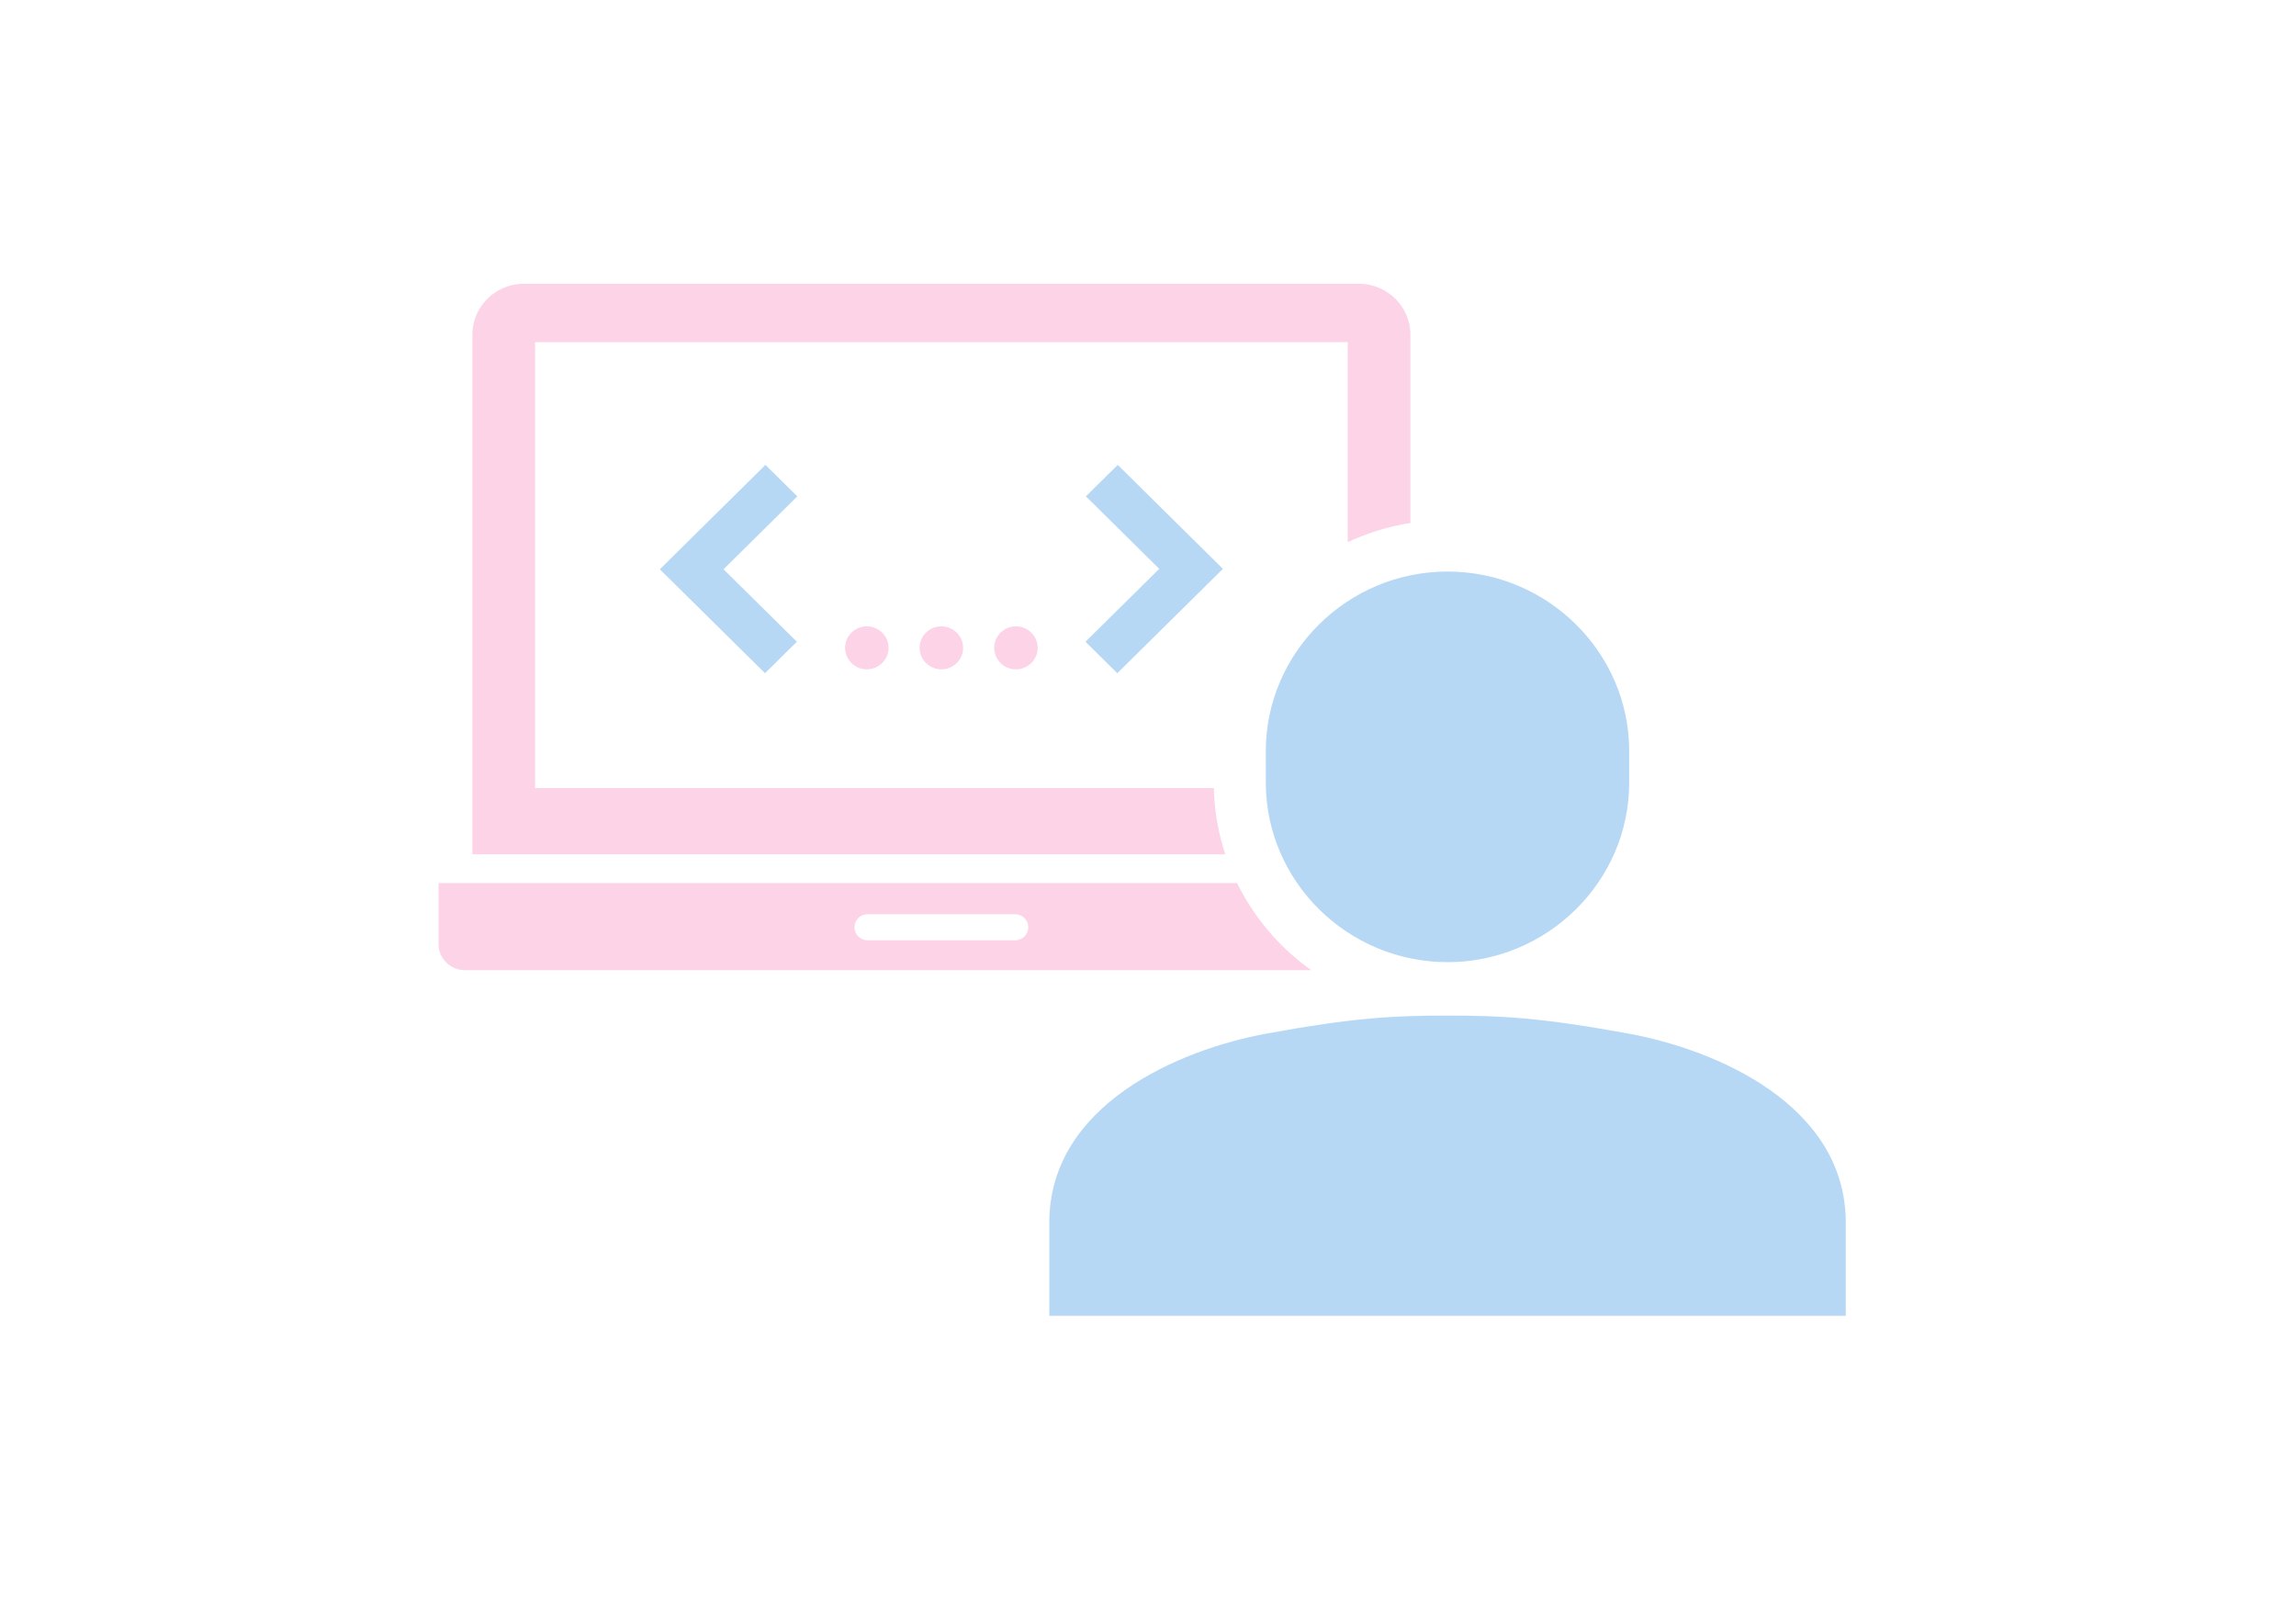
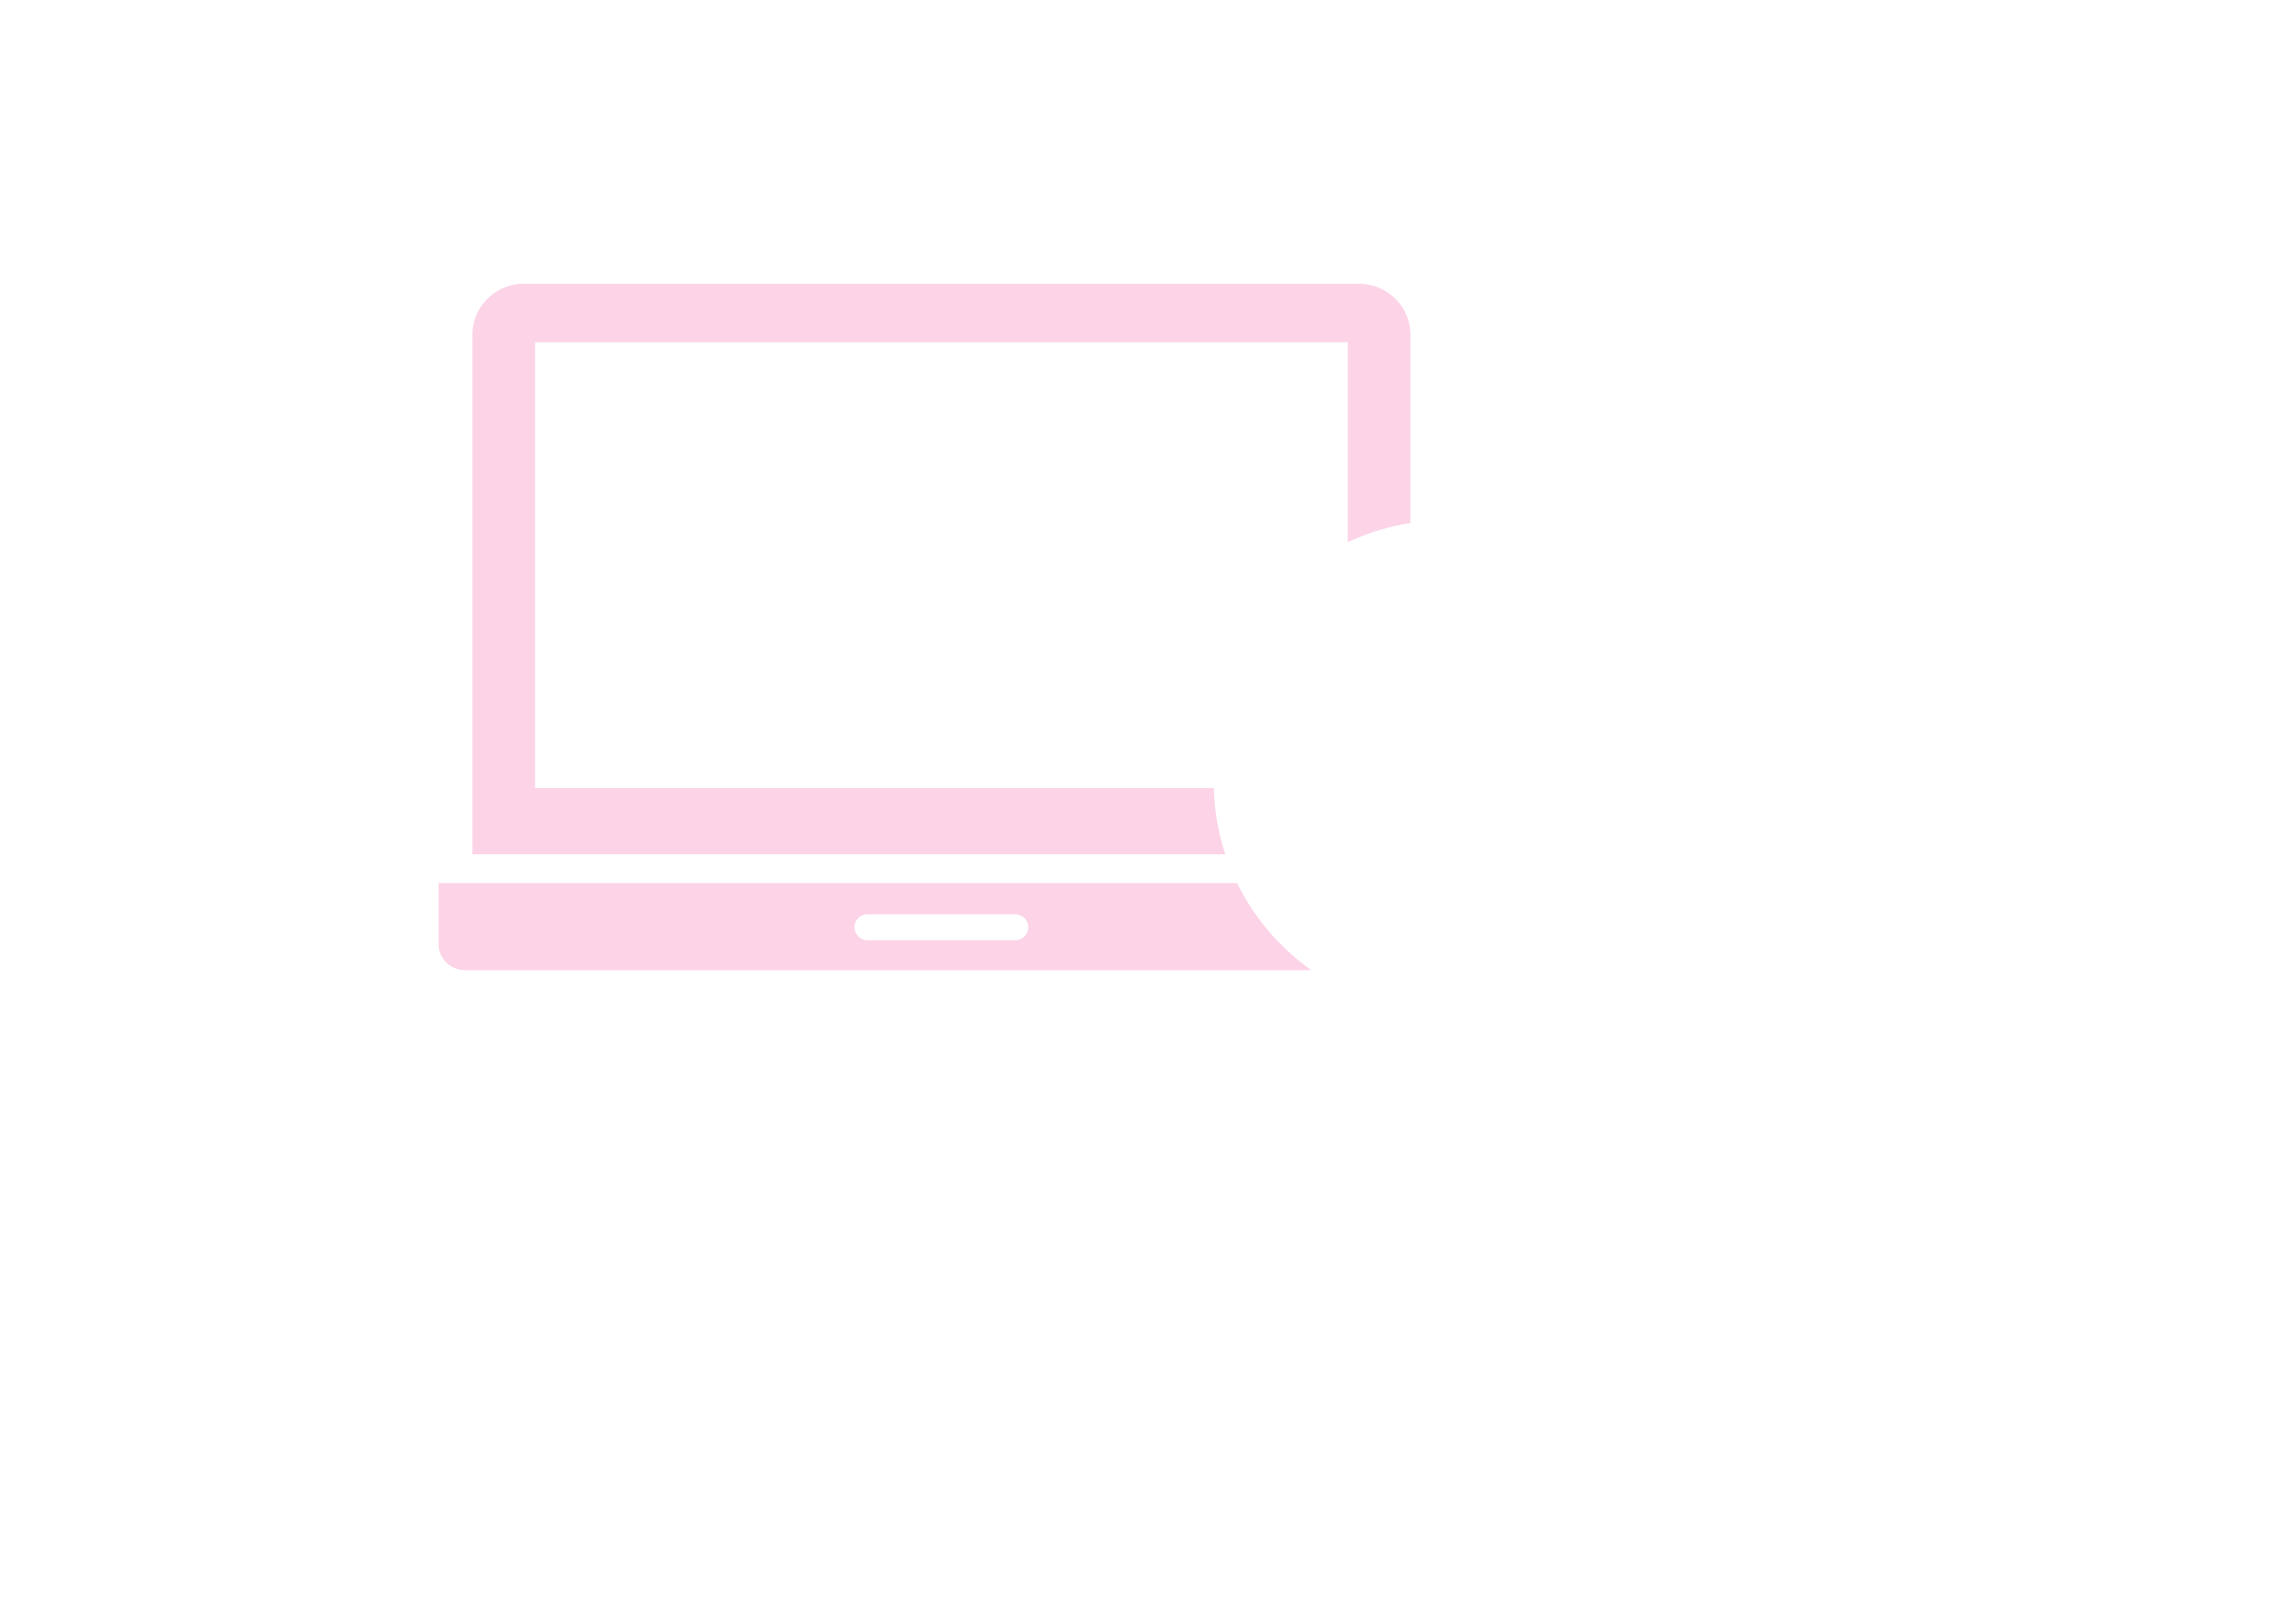
<svg xmlns="http://www.w3.org/2000/svg" width="178" height="124" fill="none">
  <path fill-rule="evenodd" clip-rule="evenodd" d="M94.105 61.088H41.481V26.522h63.005v15.509a18.097 18.097 0 0 1 4.857-1.488V25.948c0-2.18-1.791-3.948-3.995-3.948h-64.73c-2.205 0-3.994 1.77-3.994 3.948v40.277h58.37a17.64 17.64 0 0 1-.889-5.137ZM95.903 68.45H34v4.74c0 1.11.919 2.016 2.04 2.016h65.621a18.078 18.078 0 0 1-5.758-6.759v.002Zm-17.207 4.439h-11.43c-.564 0-1.02-.451-1.02-1.008 0-.558.456-1.009 1.02-1.009h11.43c.563 0 1.02.451 1.02 1.008 0 .558-.457 1.009-1.02 1.009Z" fill="#FCD3E7" />
-   <path d="M126.306 60.663c0 7.657-6.339 13.922-14.087 13.922-7.747 0-14.086-6.265-14.086-13.922v-2.436c0-7.657 6.339-13.922 14.086-13.922 7.748 0 14.087 6.265 14.087 13.922v2.436ZM126.234 80.12c-6.771-1.237-9.819-1.393-14.015-1.393-4.195 0-7.244.156-14.014 1.393-6.77 1.238-16.858 5.508-16.858 14.67V102h61.749v-7.21c0-9.164-10.088-13.434-16.859-14.67h-.003ZM59.31 52.188l-8.156-8.058 8.188-8.093 2.47 2.44-5.719 5.653 5.686 5.617-2.47 2.44ZM86.62 52.188l-2.469-2.441 5.72-5.65-5.686-5.62 2.469-2.44 8.155 8.06-8.188 8.09Z" fill="#B7D8F5" />
-   <path fill-rule="evenodd" clip-rule="evenodd" d="M72.98 51.886a1.678 1.678 0 0 1-1.685-1.666c0-.917.757-1.665 1.685-1.665.929 0 1.685.748 1.685 1.665 0 .918-.756 1.666-1.685 1.666ZM67.2 51.886a1.678 1.678 0 0 1-1.684-1.666c0-.917.756-1.665 1.685-1.665.928 0 1.685.748 1.685 1.665 0 .918-.757 1.666-1.685 1.666ZM78.761 51.886a1.678 1.678 0 0 1-1.685-1.666c0-.917.757-1.665 1.685-1.665.929 0 1.686.748 1.686 1.665 0 .918-.757 1.666-1.686 1.666Z" fill="#FCD3E7" />
</svg>